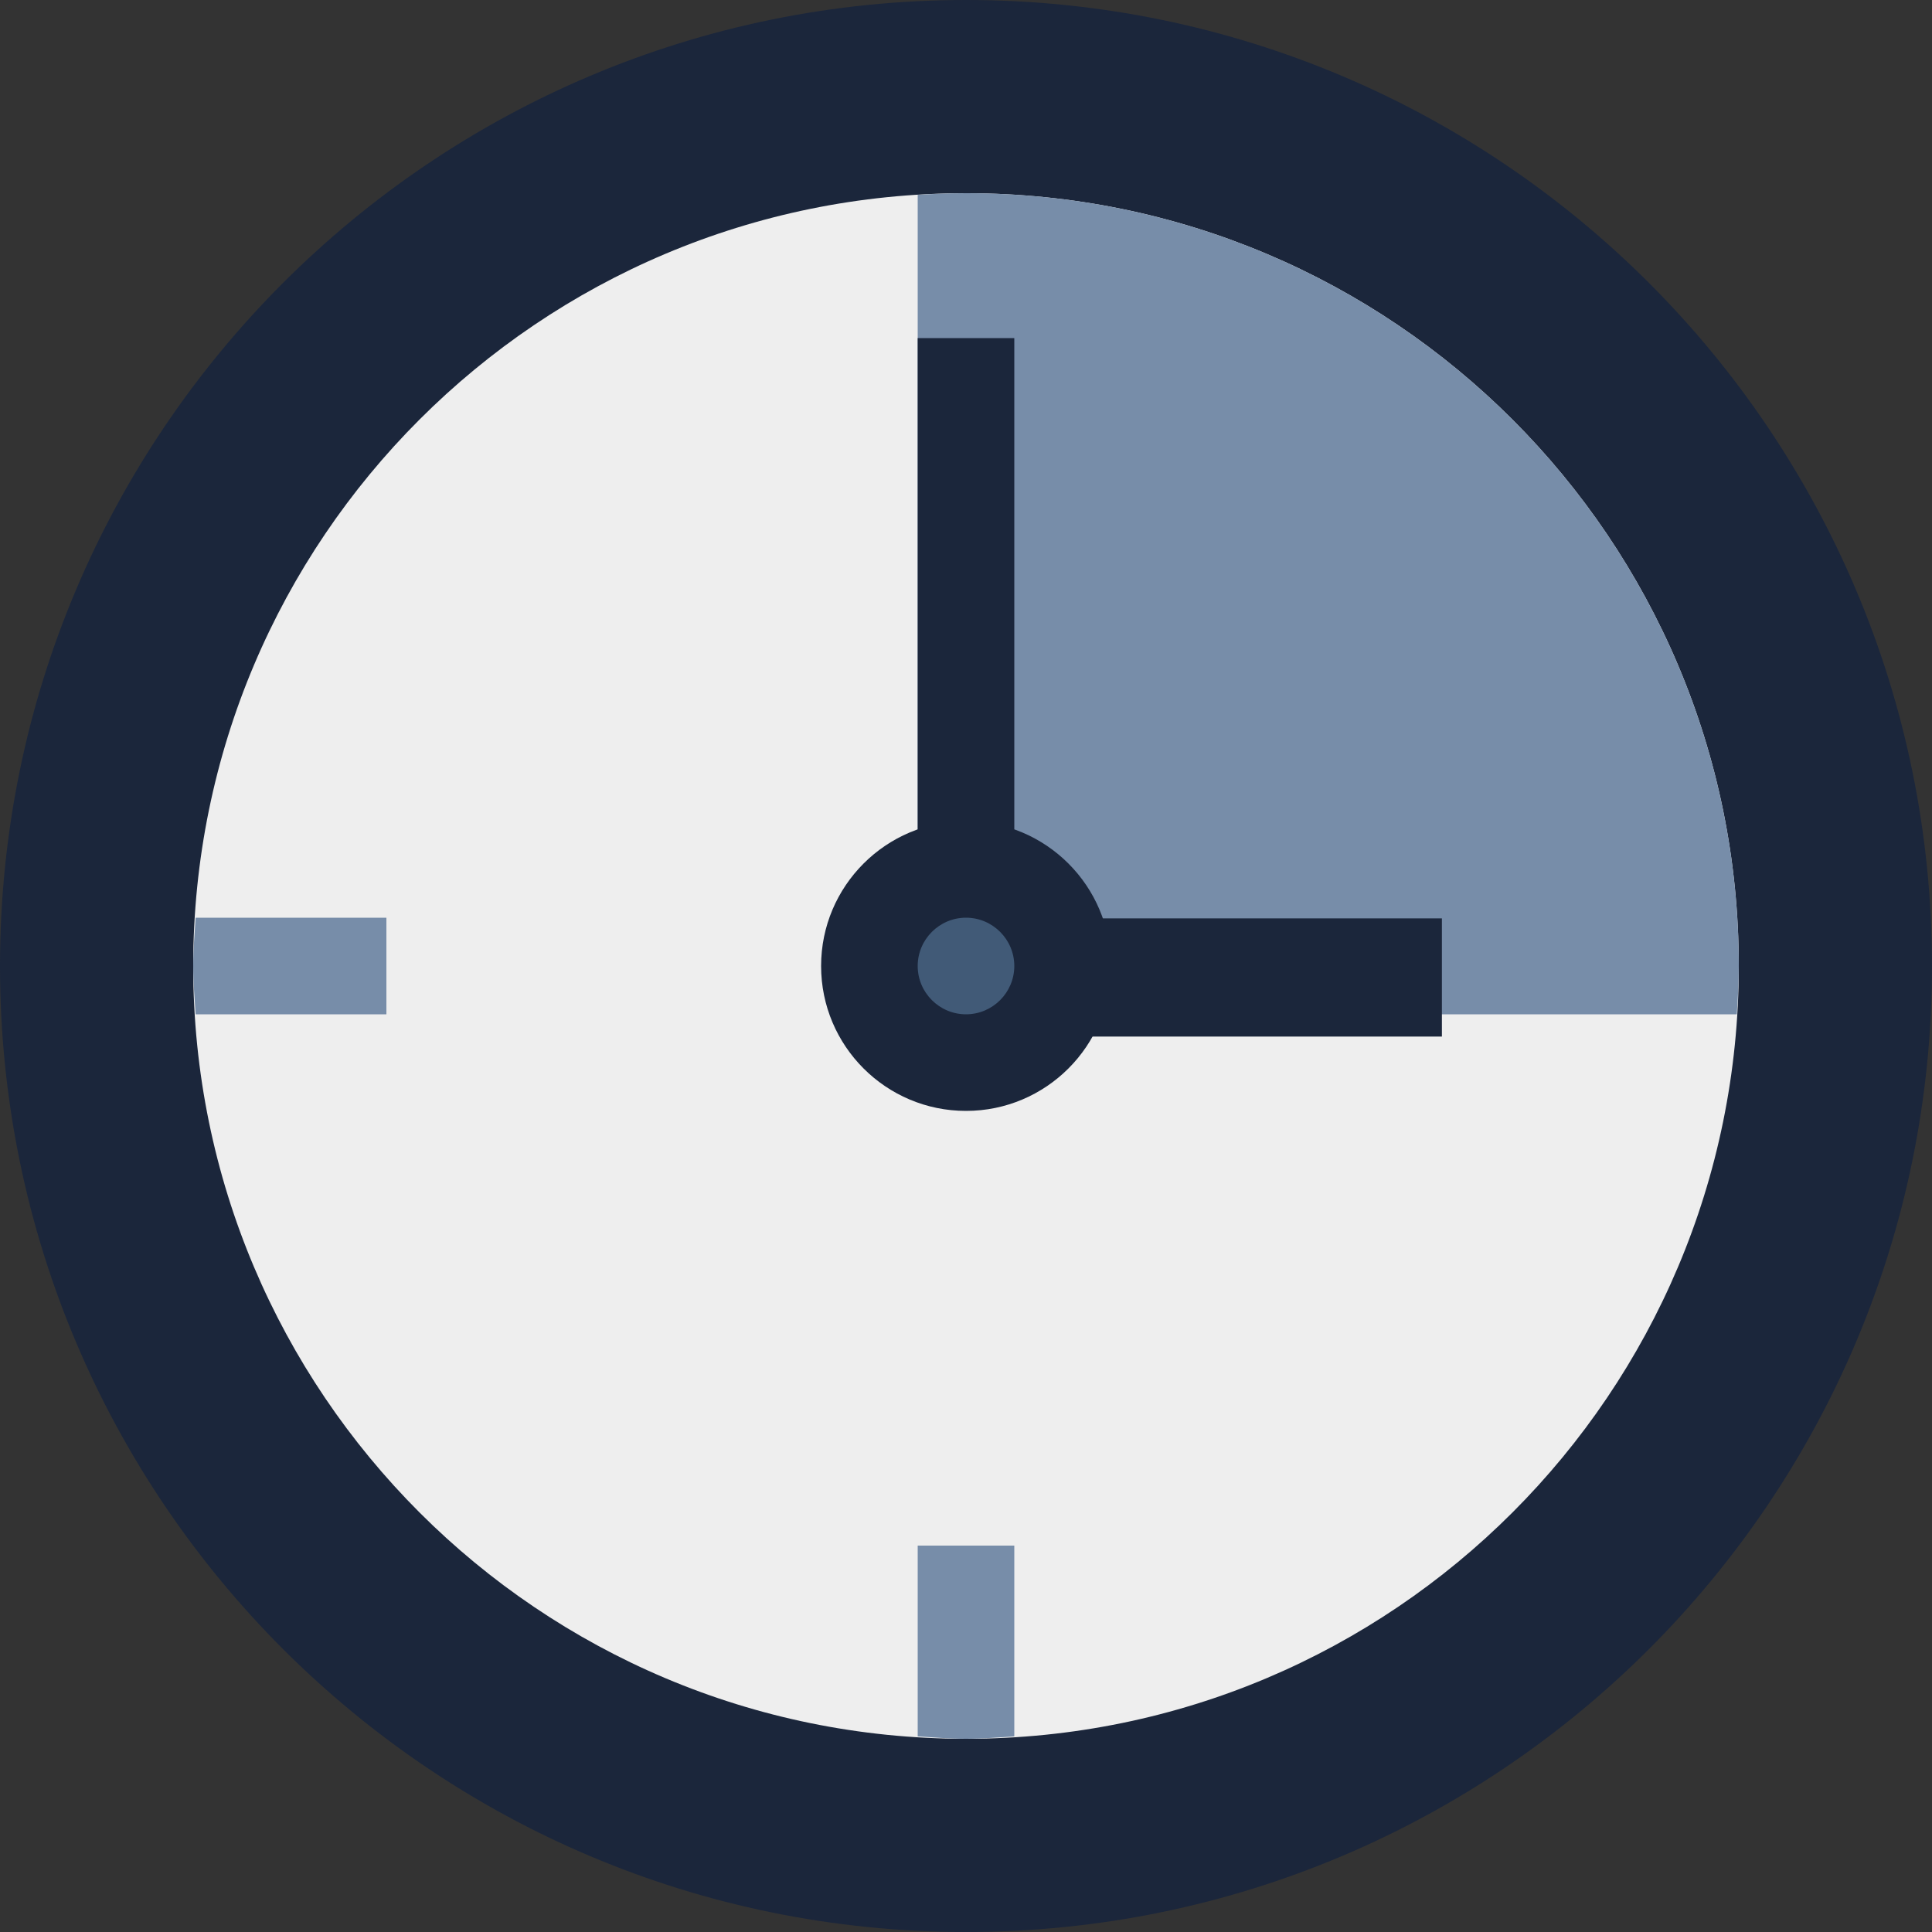
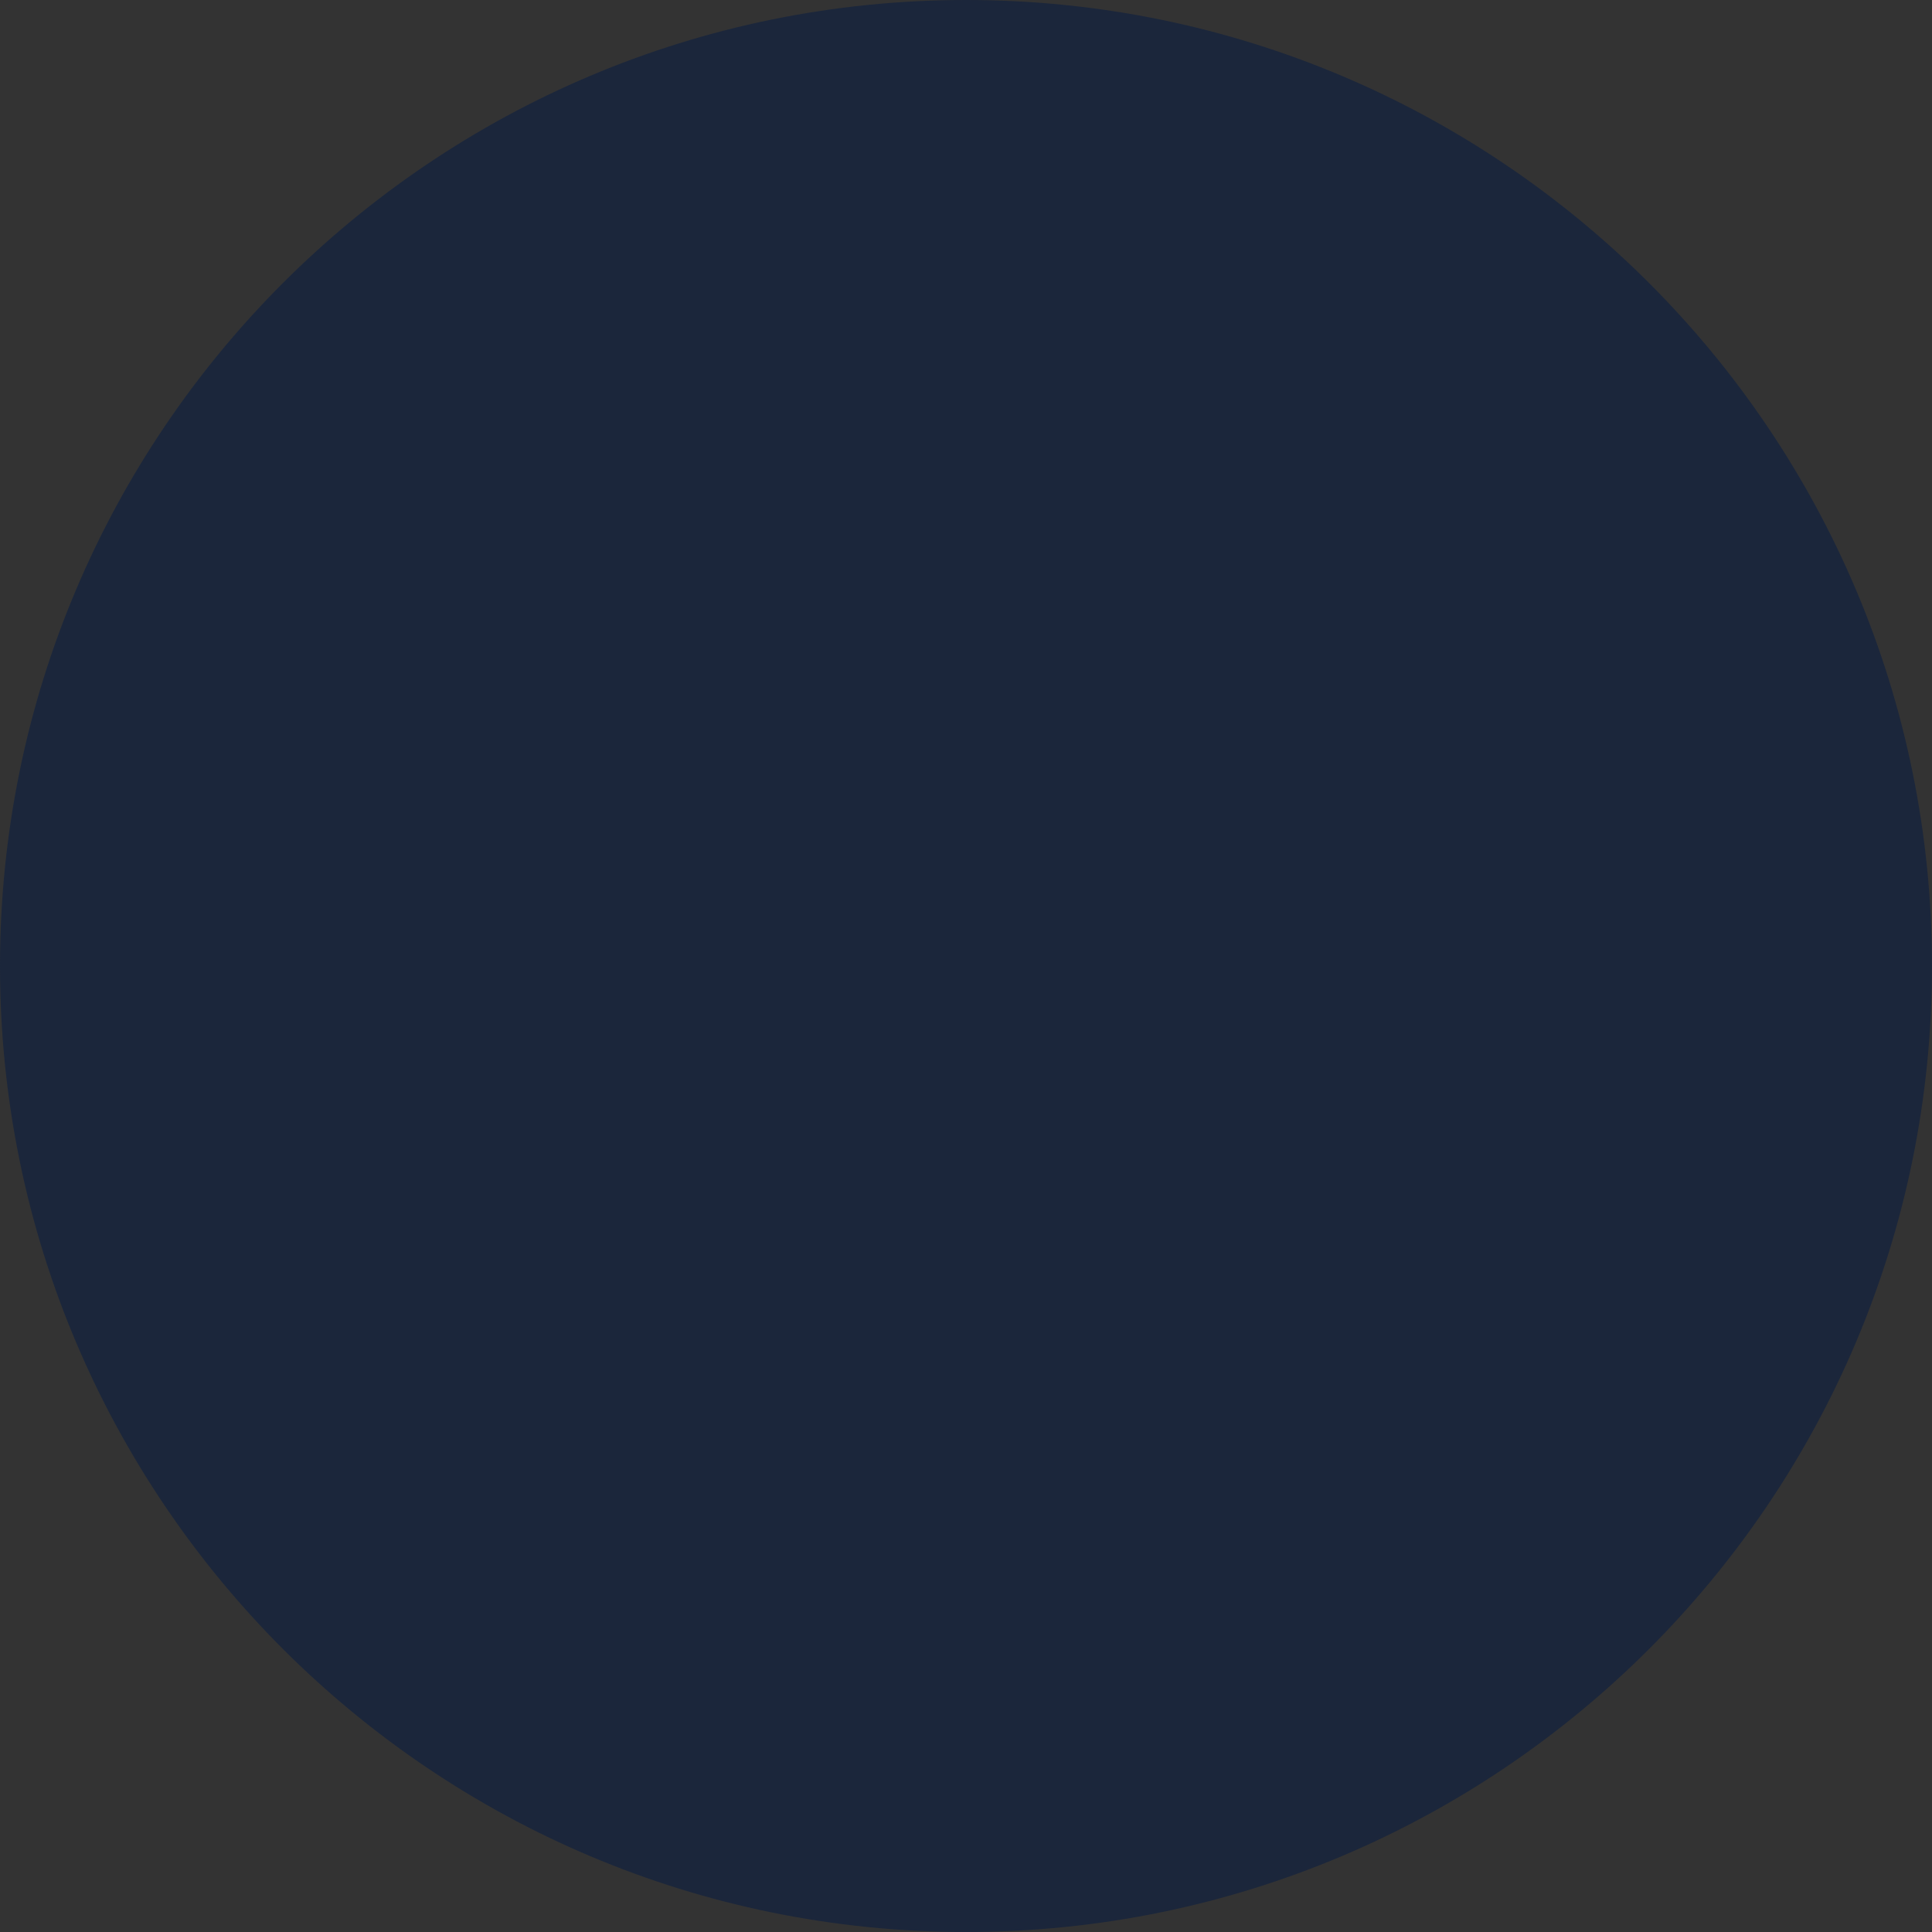
<svg xmlns="http://www.w3.org/2000/svg" width="40px" height="40px" viewBox="0 0 40 40" version="1.1">
  <rect x="0" y="0" width="40" height="40" fill="#333333" stroke="none" />
  <title>icons8-every-three-hours</title>
  <desc>Created with Sketch.</desc>
  <g id="Page-1" stroke="none" stroke-width="1" fill="none" fill-rule="evenodd">
    <g id="Artboard" transform="translate(-175, -31)" fill-rule="nonzero">
      <g id="icons8-every-three-hours" transform="translate(175, 31)">
        <path d="M40,20 C40,31.044 31.044,40 20,40 C8.956,40 0,31.044 0,20 C0,8.956 8.956,0 20,0 C31.044,0 40,8.956 40,20 Z" id="Path" fill="#1B263B" />
-         <path d="M36,20 C36,28.838 28.838,36 20,36 C11.162,36 4,28.838 4,20 C4,11.162 11.163,4 20,4 C28.837,4 36,11.163 36,20 Z" id="Path" fill="#EEEEEE" />
-         <path d="M36,20 C36,11.163 28.837,4 20,4 C19.664,4 19.331,4.014 19,4.034 L19,21 L35.959,21 C35.98,20.669 36,20.337 36,20 Z M19,35.95 C19.332,35.97 19.662,36 20,36 C20.338,36 20.668,35.97 21,35.95 L21,32 L19,32 L19,35.95 Z M4.05,21 L8,21 L8,19 L4.05,19 C4.03,19.332 4,19.662 4,20 C4,20.338 4.03,20.668 4.05,21 Z" id="Shape" fill="#778DA9" />
        <polygon id="Path" fill="#1B263B" points="29.853 19.014 29.853 21.461 20.24 21.461 20.24 19.014" />
-         <path d="M23,20 C23,21.656 21.656,23 20,23 C18.344,23 17,21.656 17,20 C17,18.344 18.344,17 20,17 C21.656,17 23,18.344 23,20" id="Path" fill="#1B263B" />
        <polygon id="Path" fill="#1B263B" points="19 7 21 7 21 17.336 19 17.336" />
-         <path d="M21,20 C21,20.551 20.551,21 20,21 C19.449,21 19,20.551 19,20 C19,19.449 19.449,19 20,19 C20.551,19 21,19.449 21,20" id="Path" fill="#415A77" />
      </g>
    </g>
  </g>
</svg>